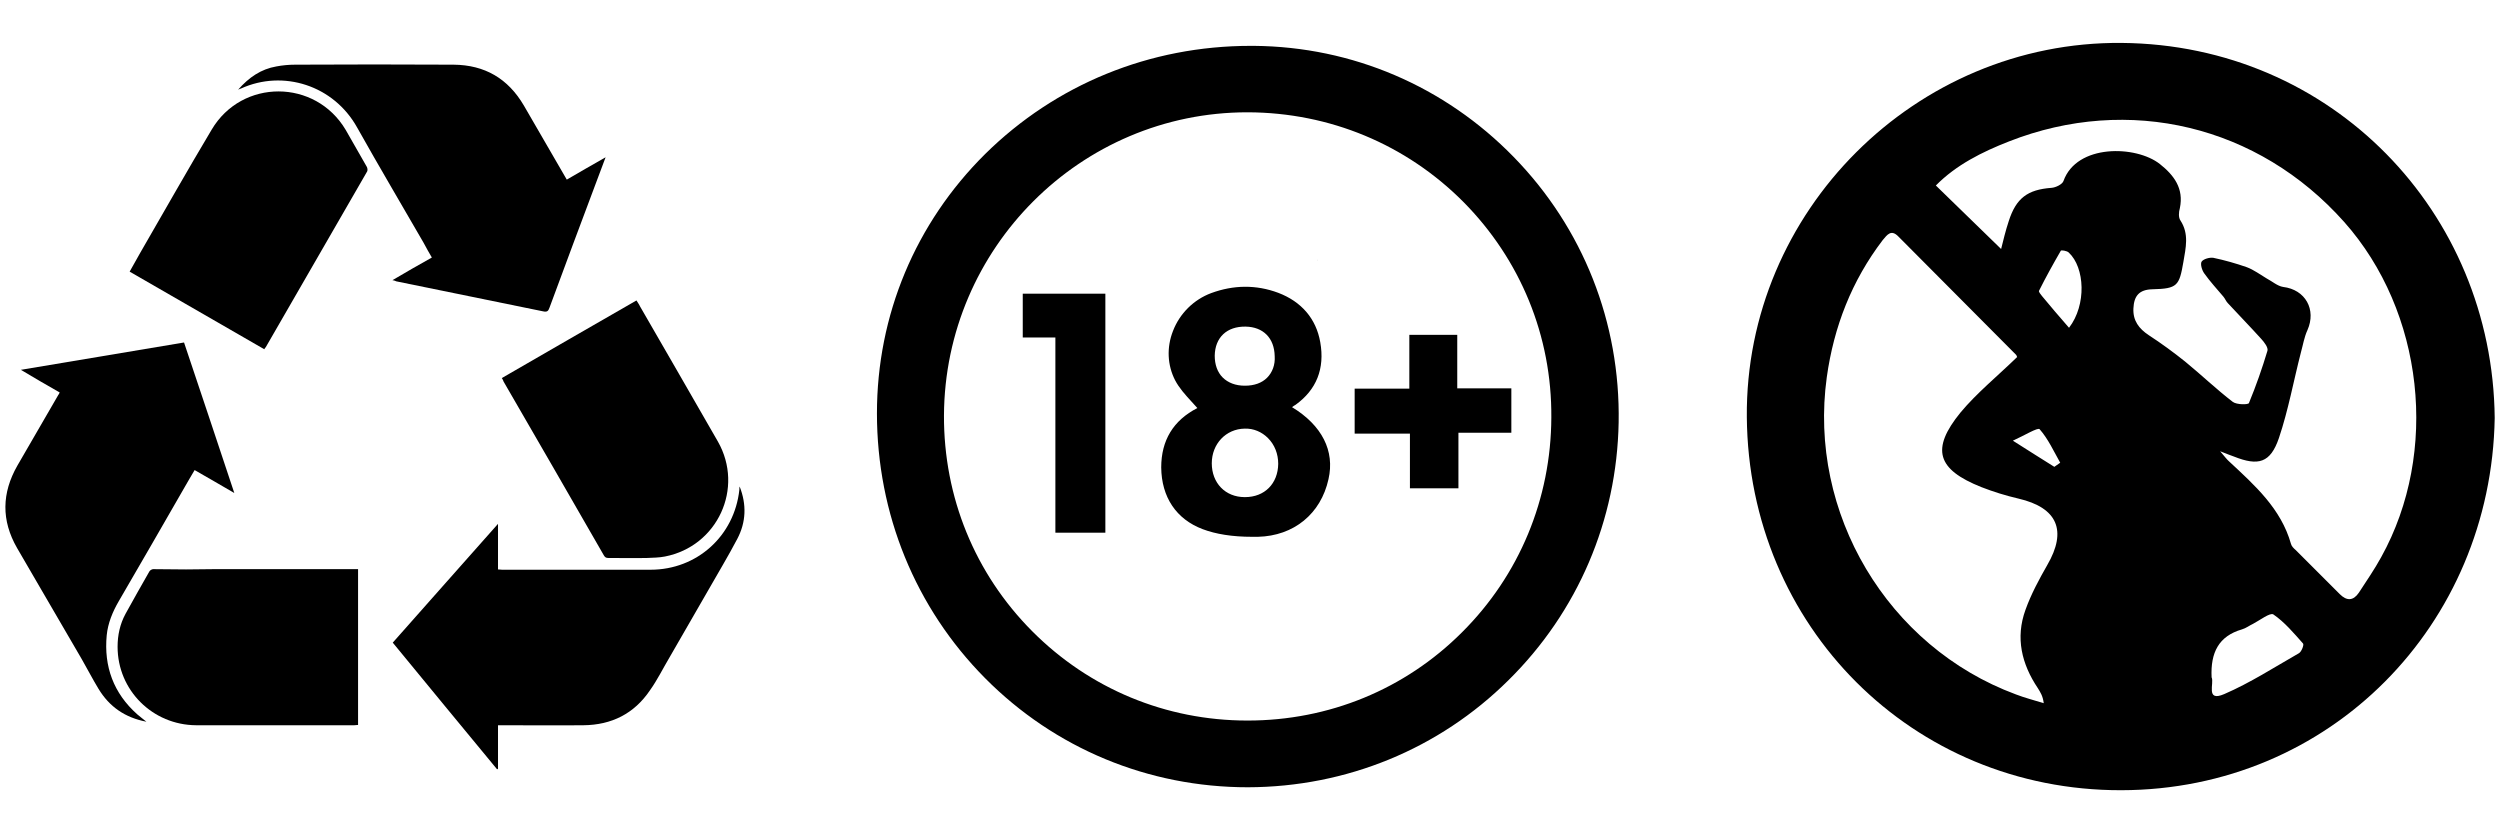
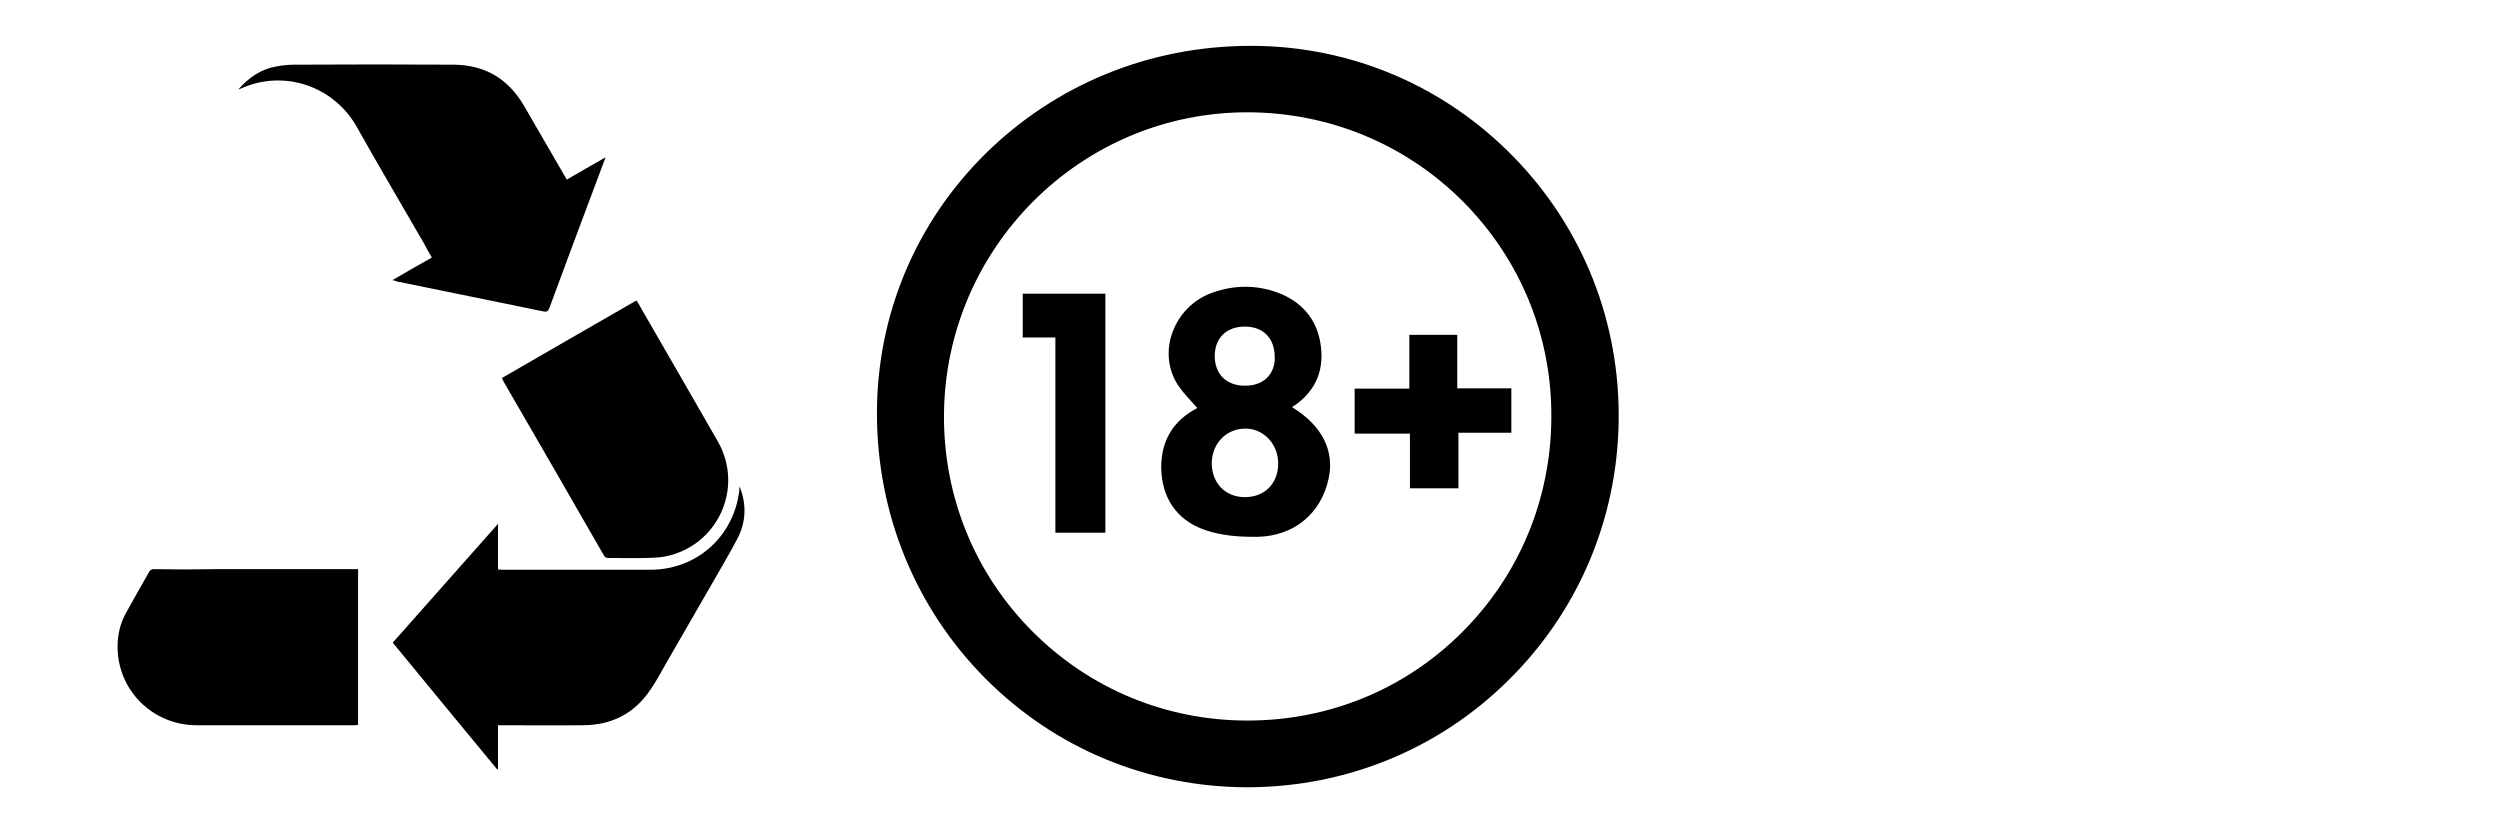
<svg xmlns="http://www.w3.org/2000/svg" version="1.1" id="Layer_1" x="0px" y="0px" viewBox="0 0 85.04 28.35" style="enable-background:new 0 0 85.04 28.35;" xml:space="preserve">
  <g>
-     <path d="M44.82,8.83c0,0.01-0.01,0.02-0.02,0.04C44.81,8.85,44.81,8.84,44.82,8.83" />
    <path d="M44.81,8.83C44.81,8.82,44.81,8.82,44.81,8.83" />
-     <path d="M44.82,8.83C44.82,8.82,44.82,8.82,44.82,8.83" />
    <path d="M44.8,8.88c0-0.01,0-0.01,0-0.02C44.8,8.87,44.8,8.87,44.8,8.88L44.8,8.88z" />
    <path d="M44.8,8.87L44.8,8.87c0-0.01,0-0.02,0-0.03C44.8,8.84,44.8,8.85,44.8,8.87" />
    <polyline points="44.81,8.83 44.81,8.83 44.81,8.83  " />
    <path d="M51.49,5.34C49.14,2.93,46,1.59,42.66,1.56c-0.04,0-0.08,0-0.12,0c-3.43,0-6.63,1.31-9.03,3.68   c-2.37,2.35-3.68,5.48-3.68,8.82c0,3.42,1.31,6.62,3.68,9.01c2.37,2.39,5.55,3.71,8.94,3.71h0c3.35-0.01,6.5-1.3,8.86-3.64   c2.36-2.33,3.69-5.44,3.75-8.77C55.12,10.97,53.85,7.76,51.49,5.34 M42.43,3.82h0.02c2.78,0.01,5.38,1.09,7.33,3.05   c1.94,1.96,3.01,4.56,2.99,7.33c-0.01,2.77-1.09,5.37-3.04,7.31c-1.94,1.94-4.53,3-7.29,3h-0.01c-2.77,0-5.37-1.08-7.32-3.04   c-1.95-1.96-3.01-4.56-3-7.34C32.14,8.44,36.76,3.82,42.43,3.82" />
    <path d="M39.5,15.9c0.01,1.01,0.51,1.76,1.41,2.1c0.45,0.17,1.01,0.26,1.68,0.26c0.06,0,0.13,0,0.2,0c1.22-0.03,2.14-0.78,2.4-1.96   c0.22-0.96-0.22-1.83-1.24-2.45c0.04-0.03,0.08-0.06,0.12-0.08c0.71-0.51,1-1.23,0.84-2.13c-0.14-0.8-0.64-1.38-1.43-1.68   c-0.75-0.28-1.52-0.27-2.28,0.01c-0.59,0.22-1.07,0.69-1.3,1.29c-0.22,0.56-0.19,1.16,0.07,1.67c0.14,0.27,0.35,0.5,0.56,0.73   c0.07,0.07,0.13,0.15,0.2,0.22C39.91,14.3,39.5,14.98,39.5,15.9 M42.34,14.58c0.3-0.01,0.58,0.11,0.79,0.32   c0.23,0.23,0.35,0.54,0.35,0.88c-0.01,0.67-0.46,1.13-1.13,1.13h-0.01c-0.66,0-1.12-0.48-1.12-1.15   C41.22,15.1,41.7,14.59,42.34,14.58 M43.1,12.85c-0.18,0.18-0.44,0.27-0.75,0.27h-0.01c-0.31,0-0.57-0.1-0.75-0.28   c-0.18-0.18-0.27-0.44-0.27-0.74c0.01-0.62,0.41-1,1.05-0.99c0.6,0.01,0.98,0.39,0.99,1.01C43.38,12.41,43.28,12.67,43.1,12.85" />
    <polygon points="35.9,11.48 35.9,18.12 37.6,18.12 37.6,9.99 34.79,9.99 34.79,11.48  " />
    <polygon points="47.96,16.61 49.61,16.61 49.61,14.72 51.41,14.72 51.41,13.21 49.57,13.21 49.57,11.39 47.94,11.39 47.94,13.22    46.08,13.22 46.08,14.75 47.96,14.75  " />
-     <path d="M84.86,14.22c-0.12,7.04-5.6,12.65-12.71,12.66c-7.1,0.01-12.67-5.58-12.73-12.69C59.36,7.19,65.16,1.4,72.17,1.46   C79.31,1.52,84.79,7.2,84.86,14.22 M68.07,8.47c0.07-0.28,0.15-0.62,0.26-0.95c0.25-0.78,0.64-1.07,1.45-1.13   c0.15-0.01,0.37-0.12,0.41-0.23c0.45-1.27,2.47-1.22,3.28-0.58c0.48,0.38,0.82,0.83,0.68,1.5C74.11,7.22,74.1,7.4,74.17,7.5   c0.3,0.46,0.18,0.93,0.1,1.41c-0.14,0.81-0.2,0.91-1.05,0.93c-0.46,0.01-0.63,0.23-0.65,0.65s0.19,0.69,0.52,0.91   c0.43,0.28,0.84,0.58,1.24,0.9c0.55,0.45,1.06,0.94,1.62,1.37c0.13,0.1,0.53,0.1,0.55,0.04c0.24-0.58,0.45-1.18,0.63-1.78   c0.03-0.11-0.11-0.29-0.21-0.4c-0.37-0.41-0.76-0.81-1.14-1.22c-0.06-0.06-0.09-0.15-0.15-0.22c-0.22-0.26-0.45-0.51-0.65-0.79   c-0.08-0.11-0.14-0.32-0.09-0.4c0.06-0.09,0.27-0.15,0.4-0.13c0.38,0.08,0.77,0.19,1.14,0.32c0.24,0.09,0.45,0.25,0.67,0.38   c0.19,0.1,0.37,0.26,0.56,0.29c0.76,0.09,1.14,0.77,0.83,1.47c-0.11,0.24-0.15,0.5-0.22,0.75c-0.25,0.97-0.43,1.97-0.75,2.92   c-0.29,0.85-0.7,0.96-1.53,0.63c-0.11-0.04-0.22-0.08-0.47-0.18c0.17,0.2,0.23,0.28,0.31,0.35c0.87,0.81,1.76,1.6,2.1,2.8   c0.02,0.08,0.09,0.15,0.16,0.21c0.5,0.5,1,1,1.5,1.5c0.24,0.24,0.46,0.23,0.65-0.05c0.26-0.4,0.53-0.79,0.76-1.21   c1.98-3.57,1.45-8.35-1.26-11.4c-2.92-3.28-7.32-4.34-11.4-2.74c-0.92,0.36-1.8,0.8-2.49,1.5C66.61,7.05,67.34,7.76,68.07,8.47    M68.61,12.15c0.01,0.02,0-0.04-0.03-0.08c-1.33-1.34-2.67-2.68-4-4.02c-0.25-0.26-0.38-0.07-0.54,0.12   c-1.05,1.38-1.66,2.94-1.9,4.66c-0.64,4.62,2.06,9.17,6.43,10.79c0.31,0.12,0.63,0.2,0.95,0.3c-0.03-0.25-0.12-0.38-0.2-0.51   c-0.55-0.82-0.77-1.71-0.42-2.67c0.19-0.53,0.46-1.03,0.74-1.52c0.68-1.17,0.35-1.95-0.98-2.26c-0.43-0.1-0.85-0.23-1.26-0.39   c-1.51-0.6-1.73-1.29-0.71-2.54C67.24,13.37,67.94,12.8,68.61,12.15 M75.23,23.04c0.1,0.19-0.22,0.85,0.43,0.57   c0.88-0.38,1.7-0.91,2.54-1.39c0.09-0.05,0.18-0.29,0.14-0.33c-0.31-0.35-0.63-0.73-1.01-0.99c-0.11-0.07-0.46,0.2-0.69,0.32   c-0.13,0.06-0.24,0.15-0.38,0.19C75.47,21.64,75.19,22.2,75.23,23.04 M70.38,11.15c0.6-0.78,0.54-2.05-0.01-2.56   c-0.06-0.06-0.26-0.09-0.27-0.06c-0.26,0.45-0.51,0.9-0.74,1.36c-0.02,0.03,0.05,0.12,0.1,0.18   C69.74,10.41,70.04,10.76,70.38,11.15 M69.88,15.88c0.07-0.05,0.14-0.1,0.2-0.14c-0.22-0.39-0.41-0.81-0.7-1.14   c-0.06-0.07-0.53,0.22-0.91,0.39C69.04,15.35,69.46,15.62,69.88,15.88" />
    <path d="M25.16,16.55c0.24,0.61,0.22,1.21-0.08,1.78c-0.31,0.59-0.66,1.17-0.99,1.75c-0.44,0.76-0.88,1.52-1.32,2.29   c-0.22,0.37-0.41,0.76-0.66,1.11c-0.54,0.8-1.31,1.18-2.26,1.19c-0.92,0.01-1.84,0-2.76,0c-0.05,0-0.09,0-0.15,0v1.48   c-0.01,0.01-0.02,0.01-0.03,0.02c-1.18-1.43-2.37-2.87-3.55-4.31c1.19-1.34,2.37-2.68,3.58-4.04v1.55c0.06,0,0.1,0.01,0.14,0.01   c1.68,0,3.37,0,5.05,0c1.58,0,2.85-1.15,3.02-2.72C25.15,16.6,25.15,16.58,25.16,16.55" />
-     <path d="M2.03,13.35c-0.44-0.25-0.87-0.5-1.32-0.77c1.87-0.31,3.71-0.62,5.55-0.93c0.57,1.7,1.14,3.4,1.71,5.12   c-0.46-0.27-0.9-0.52-1.35-0.78c-0.12,0.21-0.24,0.4-0.35,0.6c-0.74,1.29-1.48,2.57-2.23,3.86c-0.21,0.36-0.37,0.75-0.41,1.16   c-0.1,1.06,0.23,1.97,1.04,2.69c0.09,0.08,0.19,0.15,0.31,0.25c-0.73-0.14-1.26-0.51-1.63-1.12c-0.2-0.33-0.38-0.68-0.57-1.01   c-0.46-0.79-0.92-1.58-1.38-2.37c-0.27-0.47-0.55-0.94-0.82-1.41c-0.54-0.94-0.52-1.87,0.01-2.8c0.46-0.8,0.93-1.6,1.39-2.4   C2,13.42,2.01,13.39,2.03,13.35" />
    <path d="M13.35,9.53c0.46-0.27,0.89-0.52,1.34-0.77c-0.1-0.17-0.19-0.33-0.28-0.5c-0.75-1.3-1.52-2.6-2.26-3.92   C11.35,2.9,9.63,2.36,8.2,3.01C8.18,3.02,8.16,3.02,8.1,3.05c0.37-0.42,0.78-0.7,1.3-0.79C9.61,2.22,9.83,2.2,10.04,2.2   c1.8-0.01,3.59-0.01,5.39,0c1.06,0.01,1.85,0.47,2.39,1.39c0.46,0.8,0.93,1.6,1.39,2.4c0.02,0.04,0.04,0.07,0.07,0.12   c0.43-0.25,0.86-0.5,1.32-0.76c-0.1,0.26-0.18,0.49-0.27,0.72c-0.55,1.47-1.1,2.93-1.64,4.4c-0.04,0.12-0.09,0.15-0.22,0.12   c-1.66-0.34-3.33-0.68-4.99-1.02C13.44,9.55,13.41,9.54,13.35,9.53" />
    <path d="M12.18,19.36v5.3c-0.05,0-0.09,0.01-0.13,0.01c-1.79,0-3.58,0-5.38,0C5.19,24.66,4,23.48,4,22c0-0.39,0.08-0.77,0.27-1.12   c0.26-0.48,0.54-0.96,0.81-1.44c0.02-0.04,0.09-0.08,0.13-0.08c0.37,0,0.75,0.01,1.12,0.01c0.32,0,0.64-0.01,0.95-0.01   c1.55,0,3.1,0,4.65,0H12.18z" />
    <path d="M17.07,12.86c1.53-0.88,3.04-1.76,4.58-2.64c0.04,0.07,0.09,0.13,0.12,0.2c0.88,1.53,1.77,3.06,2.65,4.6   c0.9,1.58-0.01,3.56-1.8,3.91c-0.2,0.04-0.4,0.04-0.61,0.05c-0.44,0.01-0.88,0-1.32,0c-0.07,0-0.11-0.02-0.15-0.09   c-1.13-1.97-2.27-3.94-3.41-5.91C17.12,12.94,17.1,12.91,17.07,12.86" />
-     <path d="M8.99,11.88c-1.53-0.88-3.05-1.76-4.58-2.64C4.53,9.02,4.65,8.81,4.77,8.6c0.81-1.4,1.6-2.8,2.43-4.19   c1.03-1.74,3.53-1.73,4.56,0.01c0.24,0.42,0.48,0.84,0.72,1.26c0.02,0.04,0.03,0.11,0.01,0.15c-1.15,1.99-2.3,3.99-3.45,5.98   C9.02,11.83,9.01,11.84,8.99,11.88" />
  </g>
</svg>